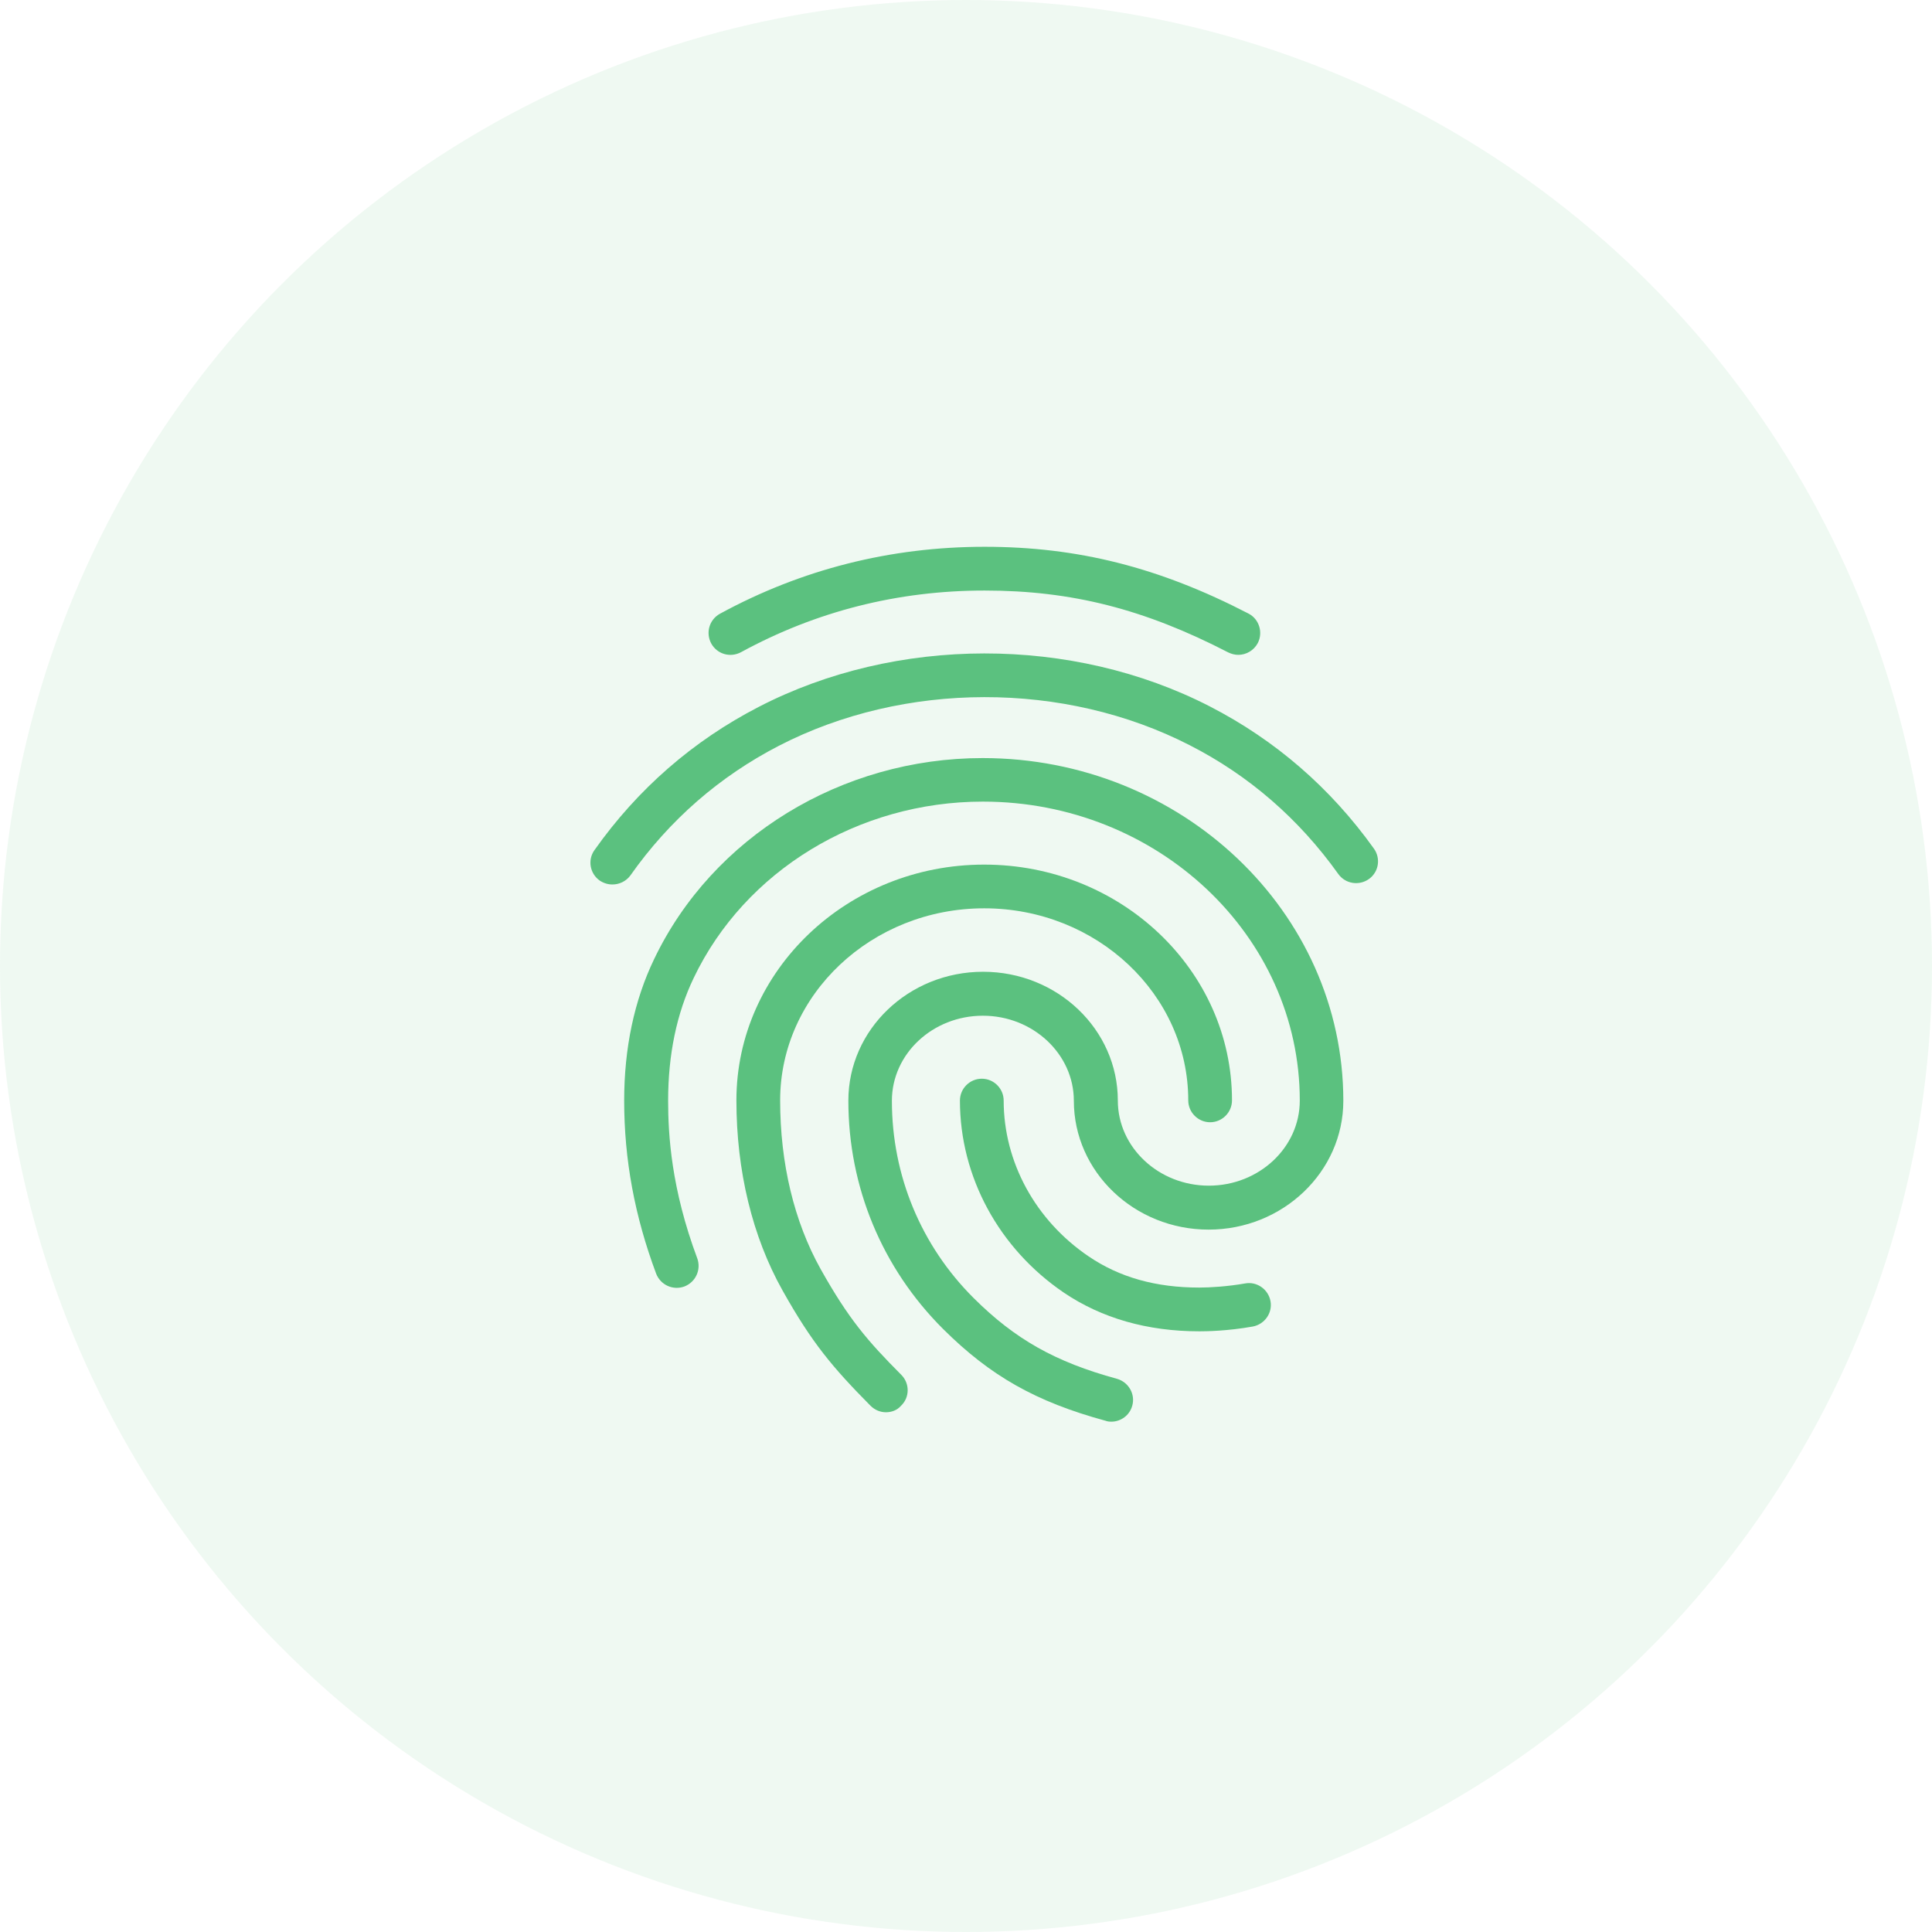
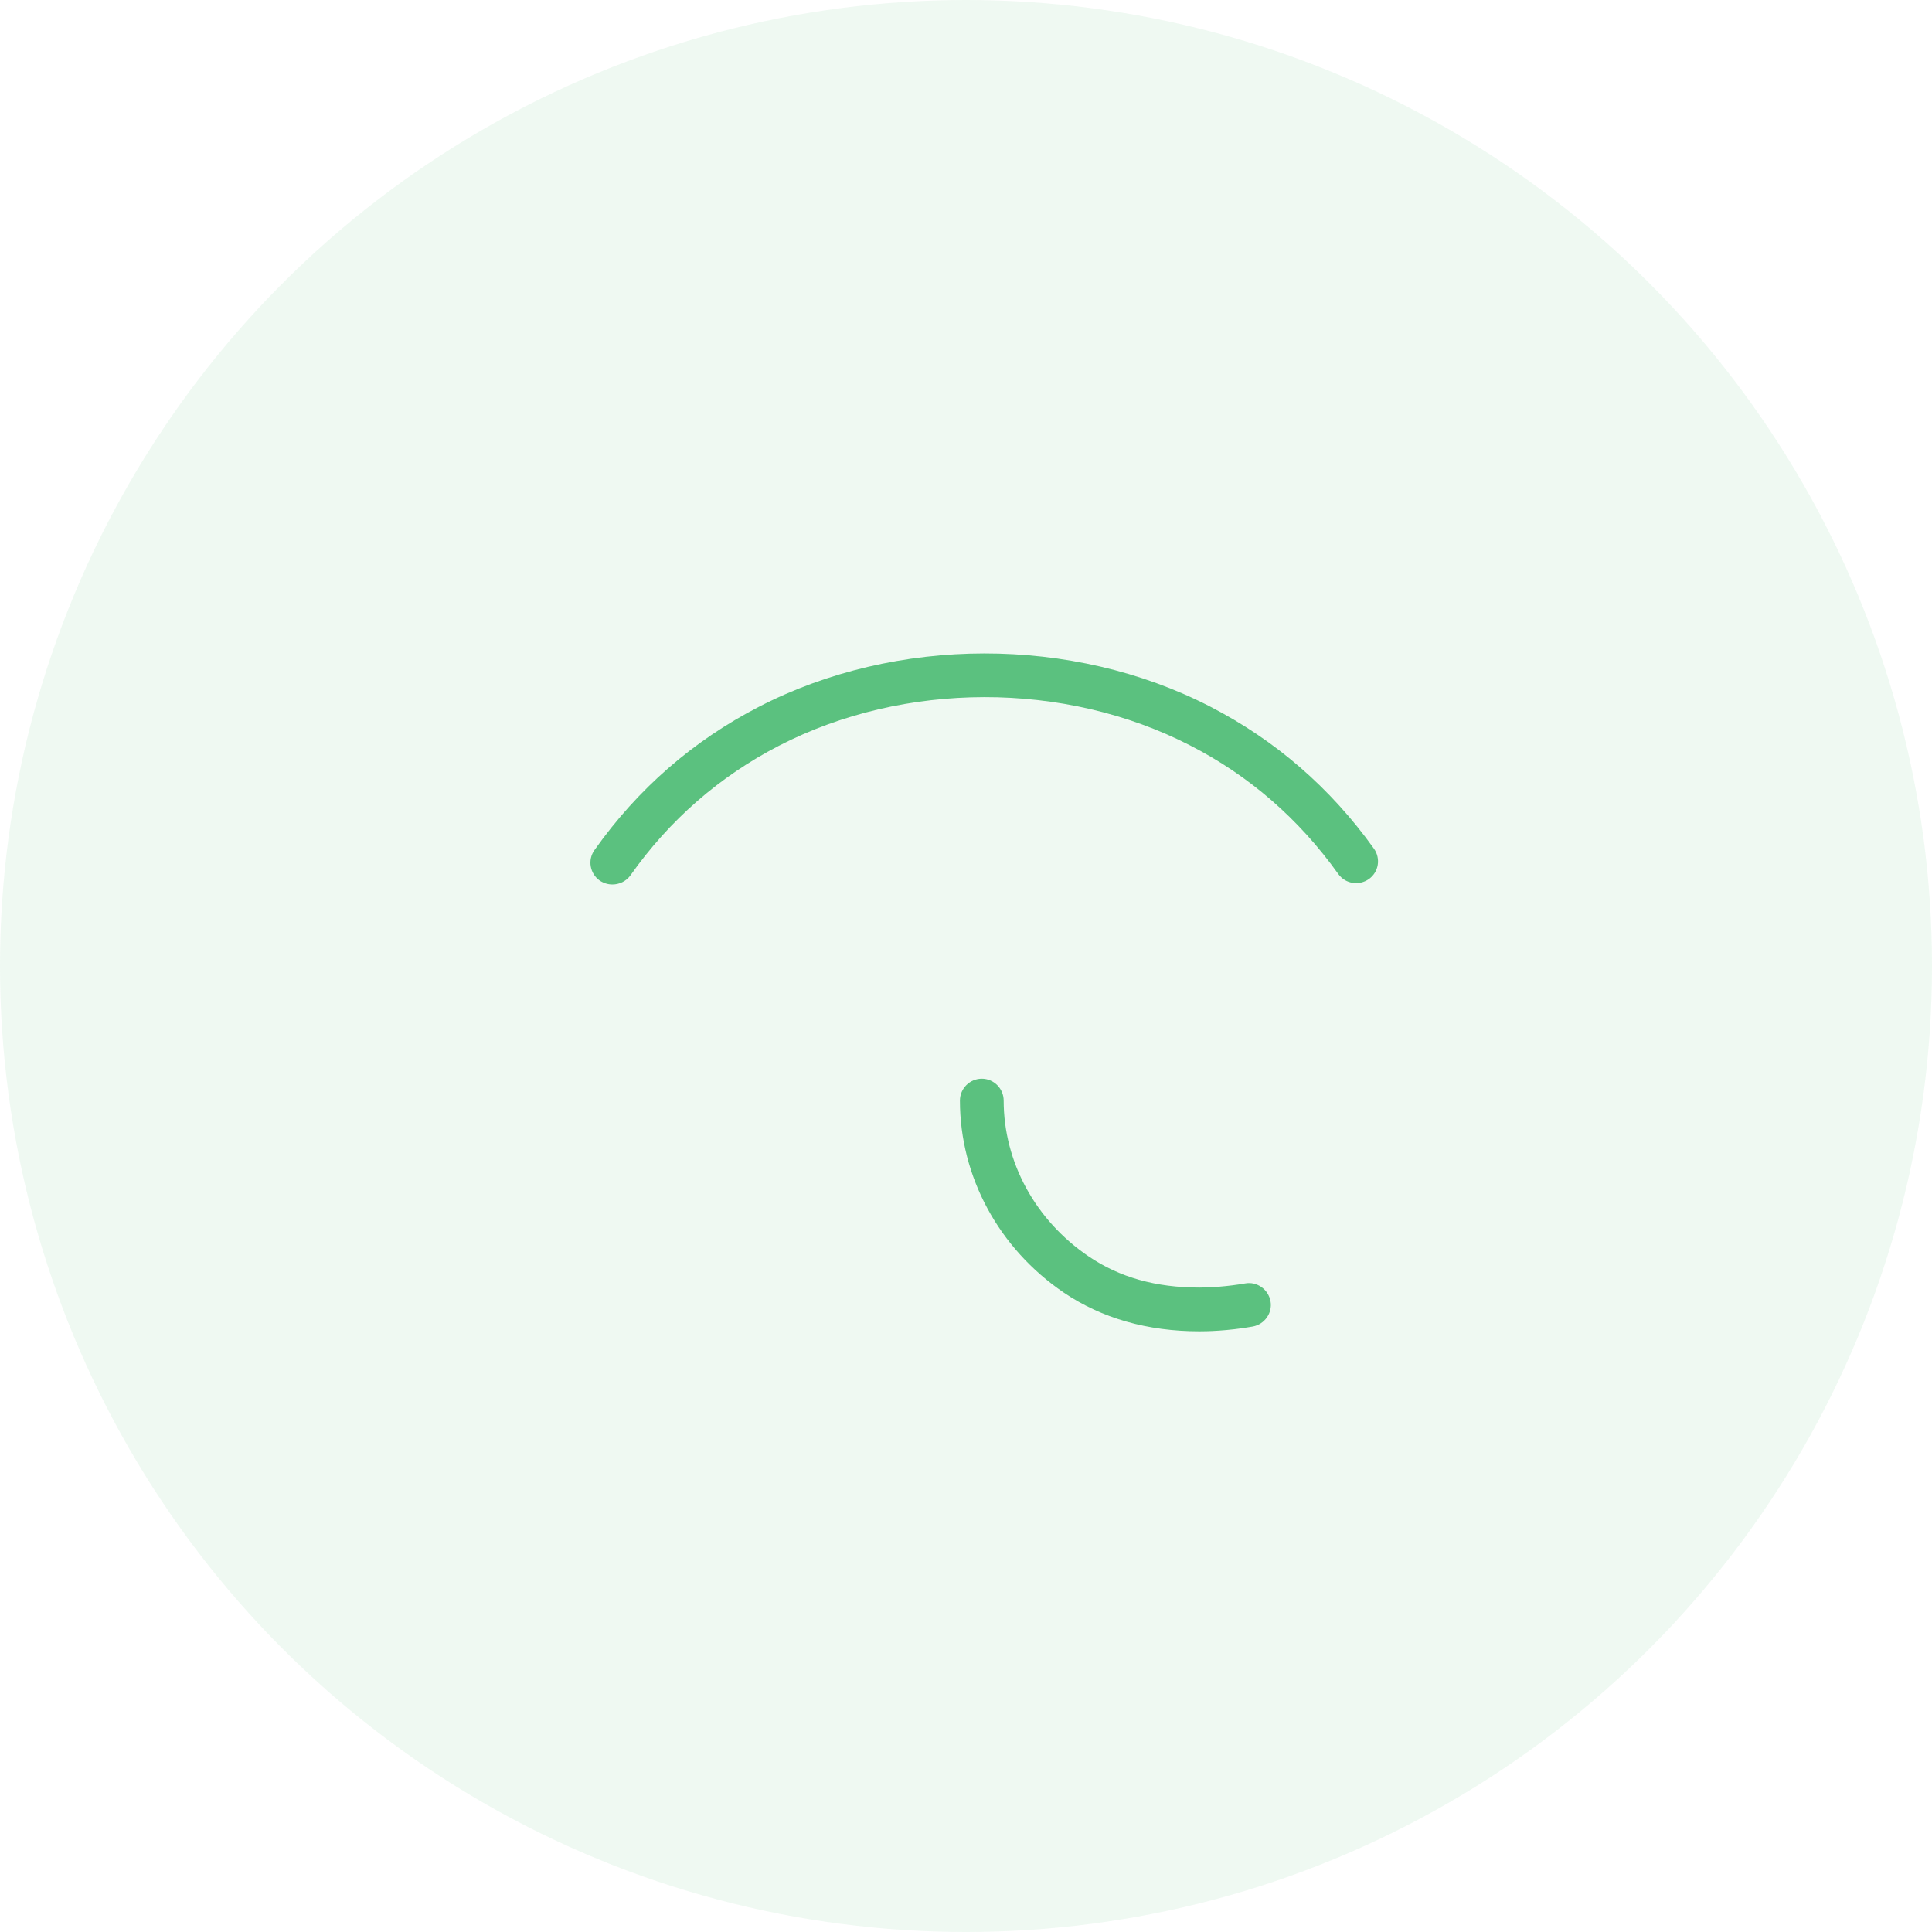
<svg xmlns="http://www.w3.org/2000/svg" width="56" height="56" viewBox="0 0 56 56" fill="none">
  <circle opacity="0.1" cx="28" cy="28" r="28" fill="#5BC17F" />
  <g clip-path="url(#clip0_33_953)">
-     <path d="M23.785 36.782C23.018 35.407 22.613 33.721 22.613 31.895C22.613 28.826 25.269 26.328 28.527 26.328C31.792 26.328 34.442 28.826 34.442 31.895C34.442 32.243 34.728 32.529 35.076 32.529C35.425 32.529 35.71 32.243 35.71 31.895C35.71 28.123 32.49 25.061 28.527 25.061C24.565 25.061 21.345 28.129 21.345 31.895C21.345 33.936 21.807 35.844 22.682 37.404C23.538 38.932 24.134 39.635 25.231 40.745C25.358 40.871 25.516 40.935 25.681 40.935C25.839 40.935 26.004 40.878 26.118 40.745C26.372 40.504 26.372 40.098 26.125 39.851C25.148 38.868 24.603 38.241 23.785 36.782Z" fill="#5BC17F" />
-     <path d="M21.477 18.905C23.652 17.719 26.023 17.117 28.54 17.117C31.063 17.117 33.174 17.656 35.602 18.911C35.697 18.956 35.792 18.981 35.894 18.981C36.122 18.981 36.344 18.854 36.458 18.639C36.617 18.328 36.496 17.941 36.185 17.783C33.599 16.445 31.24 15.849 28.54 15.849C25.814 15.849 23.233 16.502 20.869 17.789C20.558 17.96 20.45 18.341 20.615 18.651C20.786 18.962 21.167 19.07 21.477 18.905Z" fill="#5BC17F" />
-     <path d="M28.483 21.973C24.394 21.973 20.653 24.262 18.961 27.799C18.384 28.997 18.092 30.38 18.092 31.901C18.092 33.613 18.396 35.248 19.018 36.916C19.145 37.245 19.506 37.41 19.836 37.29C20.165 37.163 20.33 36.801 20.21 36.472C19.455 34.45 19.366 32.89 19.366 31.901C19.366 30.57 19.614 29.372 20.108 28.345C21.592 25.238 24.882 23.235 28.489 23.235C33.554 23.235 37.675 27.121 37.675 31.901C37.675 33.264 36.49 34.367 35.038 34.367C33.586 34.367 32.401 33.258 32.401 31.901C32.401 29.841 30.651 28.167 28.495 28.167C26.34 28.167 24.59 29.841 24.59 31.901C24.59 34.405 25.567 36.757 27.335 38.52C28.705 39.883 30.023 40.631 32.046 41.182C32.096 41.201 32.153 41.208 32.211 41.208C32.489 41.208 32.743 41.024 32.819 40.745C32.914 40.409 32.711 40.06 32.375 39.965C30.587 39.477 29.421 38.818 28.223 37.626C26.695 36.104 25.852 34.069 25.852 31.907C25.852 30.544 27.037 29.441 28.489 29.441C29.941 29.441 31.126 30.551 31.126 31.907C31.126 33.968 32.882 35.641 35.032 35.641C37.181 35.641 38.937 33.968 38.937 31.907C38.937 26.43 34.245 21.973 28.483 21.973Z" fill="#5BC17F" />
    <path d="M39.824 24.598C38.563 22.835 36.965 21.453 35.07 20.477C31.076 18.423 25.979 18.429 21.991 20.49C20.089 21.472 18.485 22.867 17.23 24.642C17.027 24.927 17.097 25.32 17.382 25.523C17.496 25.599 17.623 25.637 17.75 25.637C17.947 25.637 18.143 25.549 18.27 25.378C19.405 23.767 20.856 22.506 22.574 21.618C26.207 19.742 30.854 19.735 34.493 21.605C36.205 22.48 37.65 23.736 38.791 25.333C38.994 25.619 39.393 25.682 39.679 25.479C39.964 25.276 40.027 24.883 39.824 24.598Z" fill="#5BC17F" />
    <path d="M36.091 37.201C35.584 37.29 35.07 37.321 34.766 37.321C33.498 37.321 32.445 37.023 31.552 36.415C30.011 35.369 29.092 33.682 29.092 31.901C29.092 31.552 28.806 31.267 28.458 31.267C28.109 31.267 27.824 31.552 27.824 31.901C27.824 34.107 28.952 36.187 30.835 37.467C31.932 38.209 33.257 38.589 34.766 38.589C34.943 38.589 35.571 38.583 36.313 38.45C36.655 38.386 36.889 38.057 36.826 37.715C36.763 37.372 36.433 37.138 36.091 37.201Z" fill="#5BC17F" />
  </g>
  <defs>
    <clipPath id="clip0_33_953">
      <rect width="25.358" height="25.358" fill="white" transform="translate(15.849 15.849)" />
    </clipPath>
  </defs>
</svg>